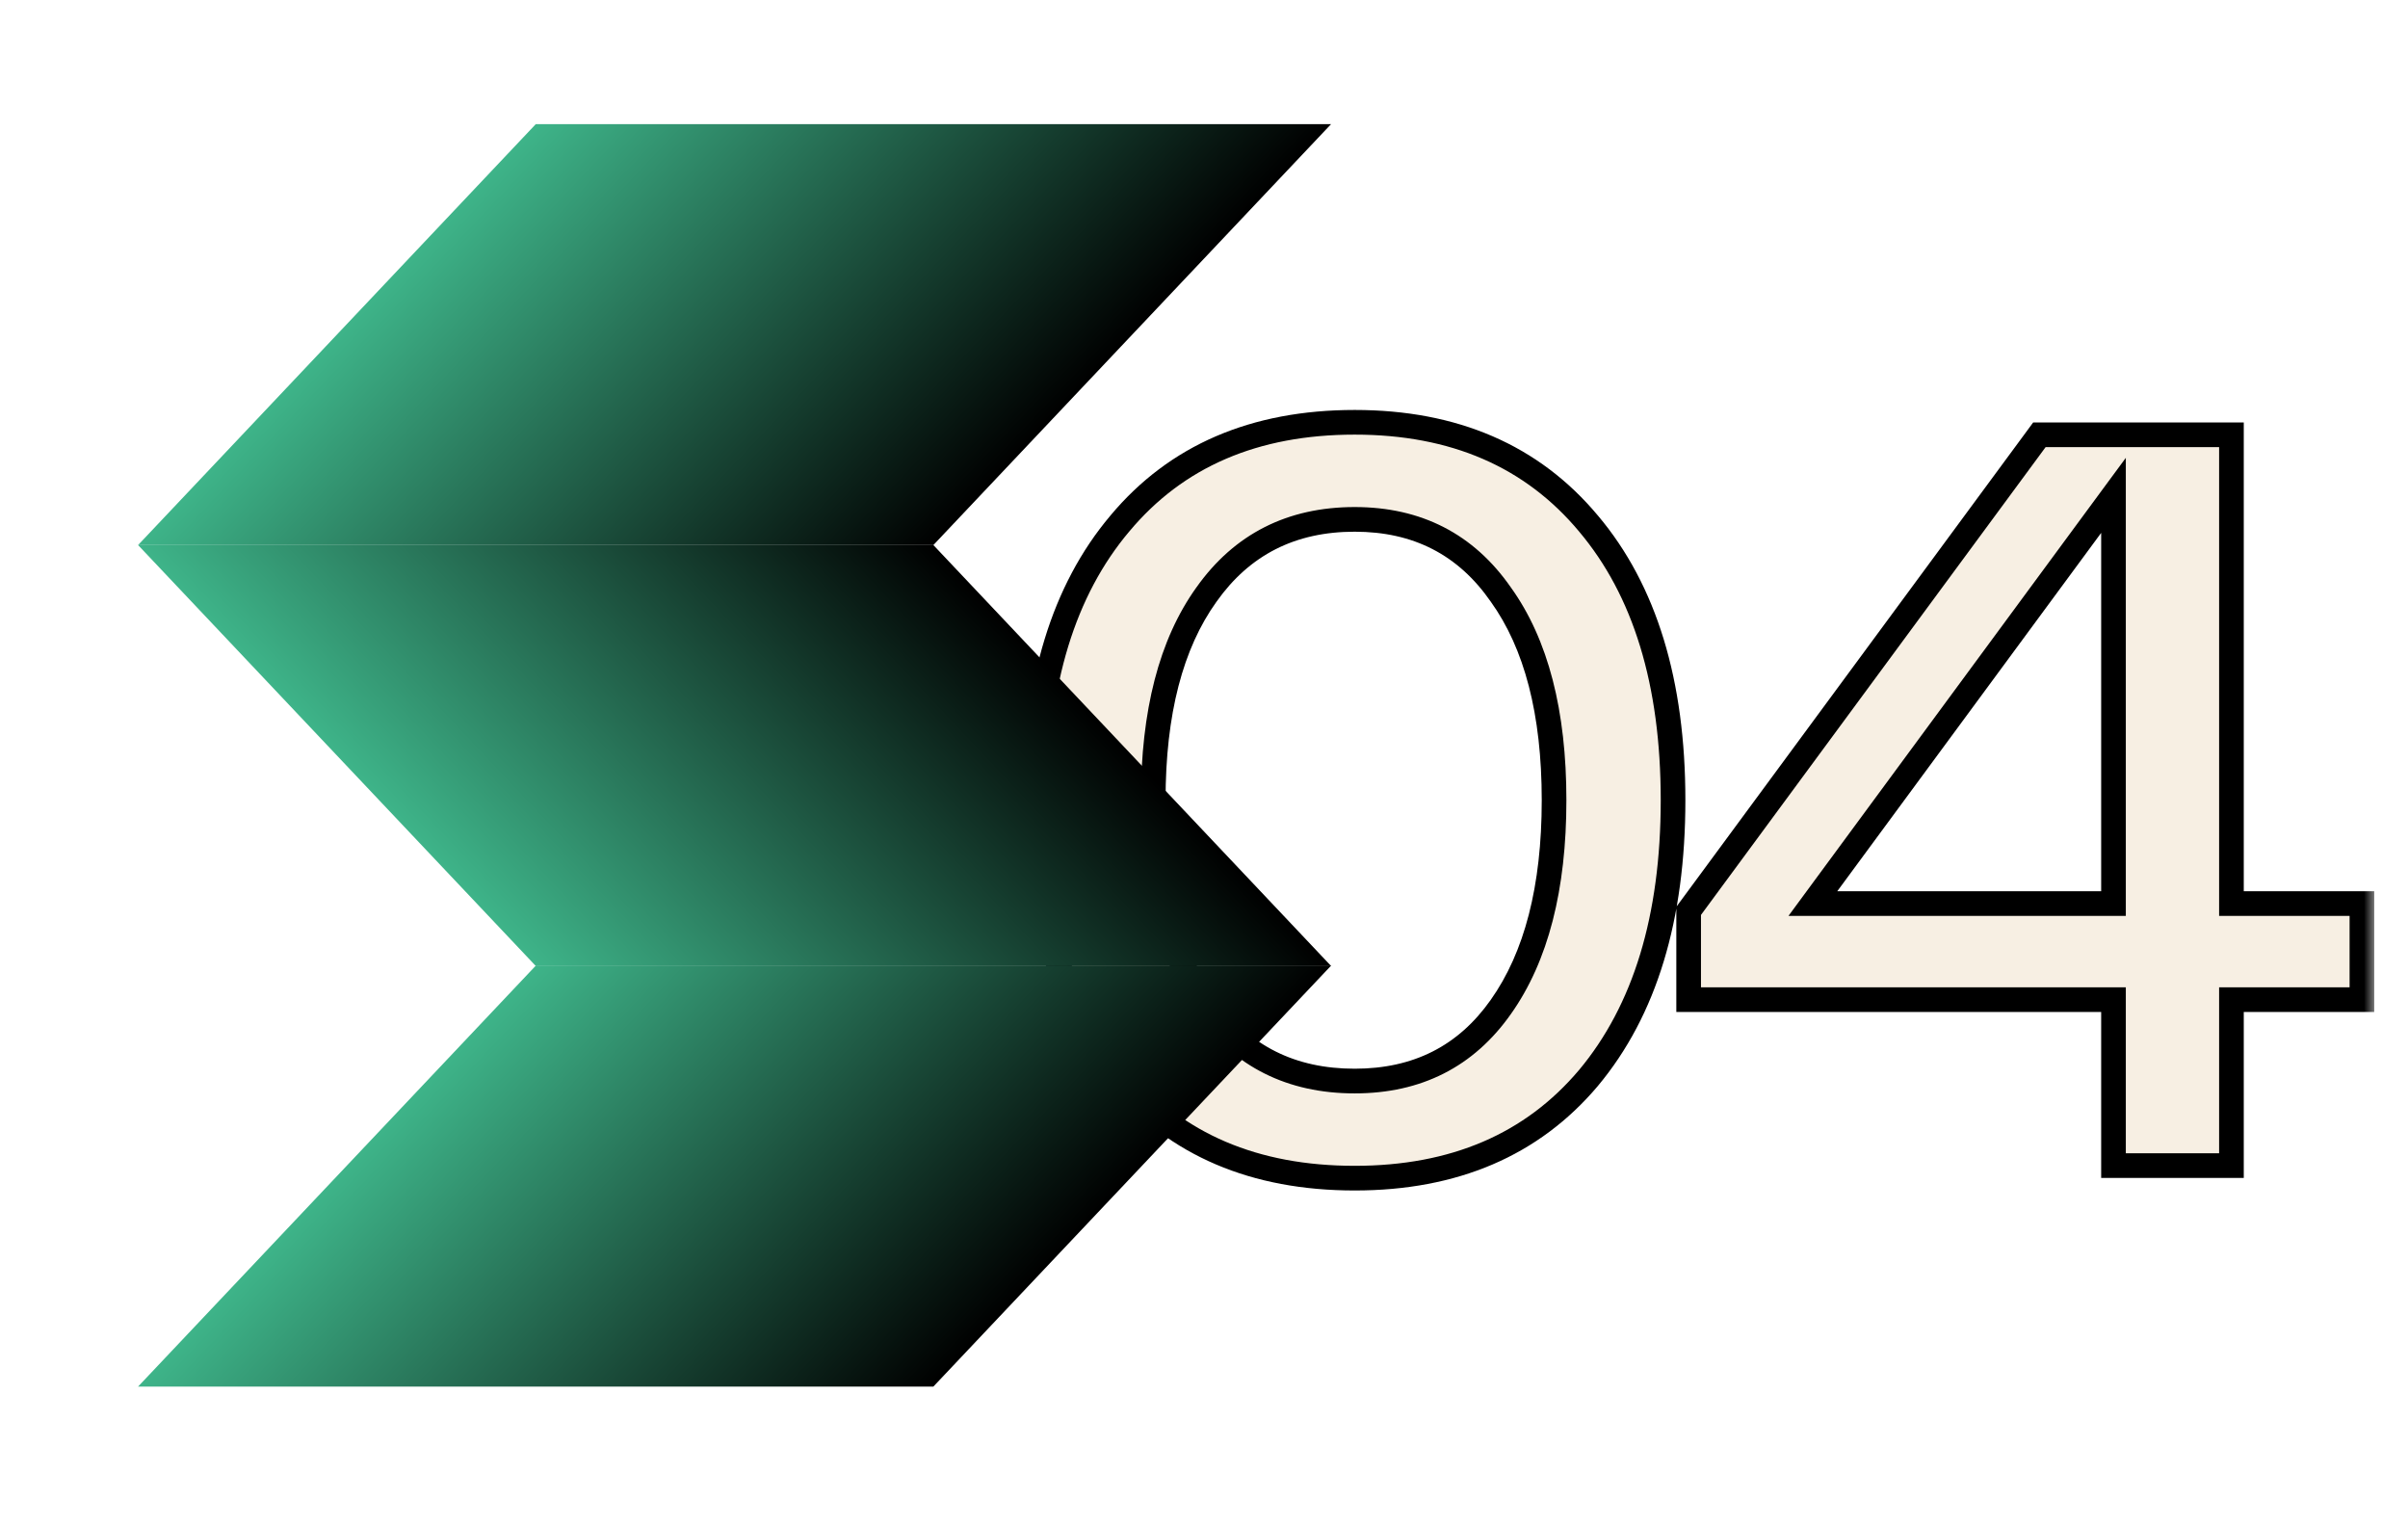
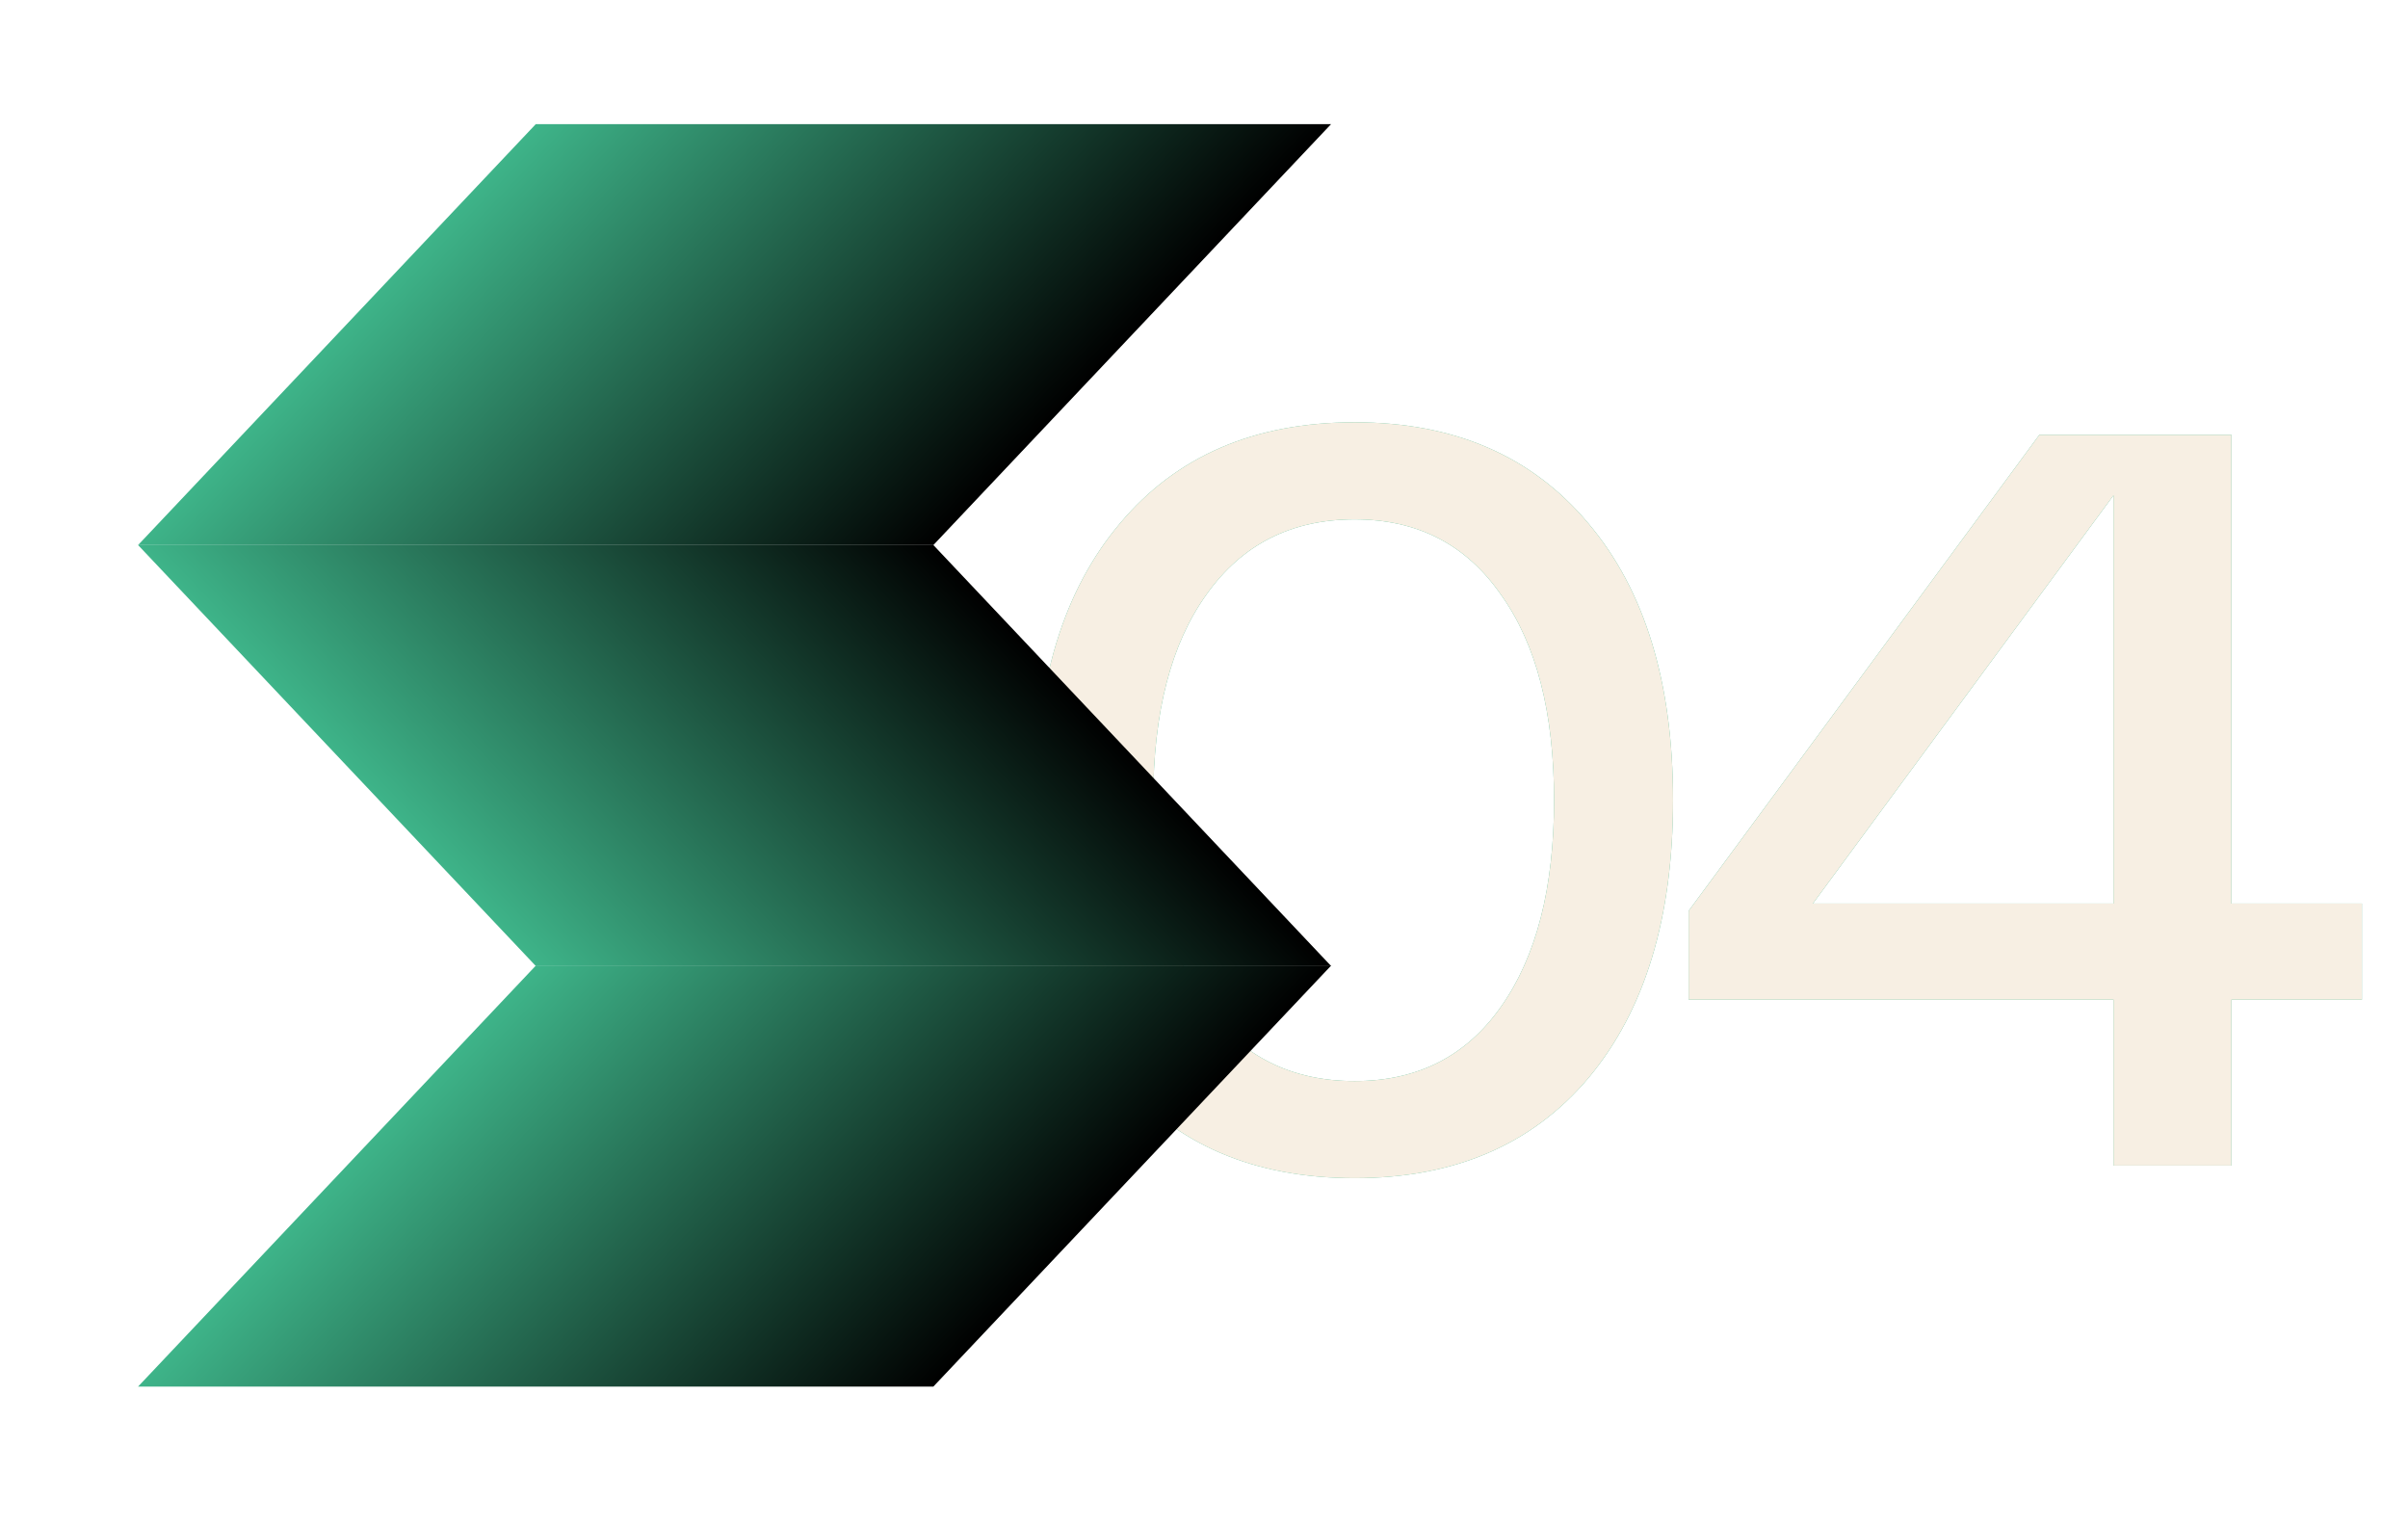
<svg xmlns="http://www.w3.org/2000/svg" width="109" height="69" viewBox="0 0 109 69" fill="none">
  <mask id="path-1-outside-1_2002_4167" maskUnits="userSpaceOnUse" x="45.5" y="17.754" width="62" height="37" fill="black">
    <rect fill="white" x="45.5" y="17.754" width="62" height="37" />
-     <path d="M50.69 48.785C48.138 45.729 46.862 41.54 46.862 36.216C46.862 30.893 48.138 26.719 50.69 23.695C53.241 20.64 56.785 19.112 61.321 19.112C65.826 19.112 69.353 20.64 71.905 23.695C74.457 26.719 75.732 30.893 75.732 36.216C75.732 41.54 74.457 45.729 71.905 48.785C69.353 51.809 65.826 53.321 61.321 53.321C56.785 53.321 53.241 51.809 50.69 48.785ZM54.611 26.908C53.005 29.145 52.202 32.247 52.202 36.216C52.202 40.185 53.005 43.304 54.611 45.572C56.218 47.808 58.455 48.927 61.321 48.927C64.156 48.927 66.361 47.808 67.936 45.572C69.543 43.304 70.346 40.185 70.346 36.216C70.346 32.247 69.543 29.145 67.936 26.908C66.361 24.64 64.156 23.506 61.321 23.506C58.455 23.506 56.218 24.64 54.611 26.908ZM106.914 40.894V45.241H101.008V52.754H95.669V45.241H76.438V41.225L92.314 19.679H101.008V40.894H106.914ZM82.061 40.894H95.669V22.419L82.061 40.894Z" />
+     <path d="M50.69 48.785C48.138 45.729 46.862 41.54 46.862 36.216C46.862 30.893 48.138 26.719 50.69 23.695C53.241 20.64 56.785 19.112 61.321 19.112C65.826 19.112 69.353 20.64 71.905 23.695C74.457 26.719 75.732 30.893 75.732 36.216C75.732 41.54 74.457 45.729 71.905 48.785C69.353 51.809 65.826 53.321 61.321 53.321C56.785 53.321 53.241 51.809 50.69 48.785ZM54.611 26.908C53.005 29.145 52.202 32.247 52.202 36.216C52.202 40.185 53.005 43.304 54.611 45.572C56.218 47.808 58.455 48.927 61.321 48.927C64.156 48.927 66.361 47.808 67.936 45.572C69.543 43.304 70.346 40.185 70.346 36.216C70.346 32.247 69.543 29.145 67.936 26.908C66.361 24.64 64.156 23.506 61.321 23.506C58.455 23.506 56.218 24.64 54.611 26.908ZM106.914 40.894V45.241H101.008V52.754H95.669V45.241H76.438V41.225H101.008V40.894H106.914ZM82.061 40.894H95.669V22.419L82.061 40.894Z" />
  </mask>
  <path d="M50.69 48.785C48.138 45.729 46.862 41.54 46.862 36.216C46.862 30.893 48.138 26.719 50.69 23.695C53.241 20.64 56.785 19.112 61.321 19.112C65.826 19.112 69.353 20.64 71.905 23.695C74.457 26.719 75.732 30.893 75.732 36.216C75.732 41.54 74.457 45.729 71.905 48.785C69.353 51.809 65.826 53.321 61.321 53.321C56.785 53.321 53.241 51.809 50.69 48.785ZM54.611 26.908C53.005 29.145 52.202 32.247 52.202 36.216C52.202 40.185 53.005 43.304 54.611 45.572C56.218 47.808 58.455 48.927 61.321 48.927C64.156 48.927 66.361 47.808 67.936 45.572C69.543 43.304 70.346 40.185 70.346 36.216C70.346 32.247 69.543 29.145 67.936 26.908C66.361 24.64 64.156 23.506 61.321 23.506C58.455 23.506 56.218 24.64 54.611 26.908ZM106.914 40.894V45.241H101.008V52.754H95.669V45.241H76.438V41.225L92.314 19.679H101.008V40.894H106.914ZM82.061 40.894H95.669V22.419L82.061 40.894Z" fill="white" />
  <path d="M50.69 48.785C48.138 45.729 46.862 41.54 46.862 36.216C46.862 30.893 48.138 26.719 50.69 23.695C53.241 20.64 56.785 19.112 61.321 19.112C65.826 19.112 69.353 20.64 71.905 23.695C74.457 26.719 75.732 30.893 75.732 36.216C75.732 41.54 74.457 45.729 71.905 48.785C69.353 51.809 65.826 53.321 61.321 53.321C56.785 53.321 53.241 51.809 50.69 48.785ZM54.611 26.908C53.005 29.145 52.202 32.247 52.202 36.216C52.202 40.185 53.005 43.304 54.611 45.572C56.218 47.808 58.455 48.927 61.321 48.927C64.156 48.927 66.361 47.808 67.936 45.572C69.543 43.304 70.346 40.185 70.346 36.216C70.346 32.247 69.543 29.145 67.936 26.908C66.361 24.64 64.156 23.506 61.321 23.506C58.455 23.506 56.218 24.64 54.611 26.908ZM106.914 40.894V45.241H101.008V52.754H95.669V45.241H76.438V41.225L92.314 19.679H101.008V40.894H106.914ZM82.061 40.894H95.669V22.419L82.061 40.894Z" fill="#3EB489" fill-opacity="0.96" />
  <path d="M50.69 48.785C48.138 45.729 46.862 41.54 46.862 36.216C46.862 30.893 48.138 26.719 50.69 23.695C53.241 20.64 56.785 19.112 61.321 19.112C65.826 19.112 69.353 20.64 71.905 23.695C74.457 26.719 75.732 30.893 75.732 36.216C75.732 41.54 74.457 45.729 71.905 48.785C69.353 51.809 65.826 53.321 61.321 53.321C56.785 53.321 53.241 51.809 50.69 48.785ZM54.611 26.908C53.005 29.145 52.202 32.247 52.202 36.216C52.202 40.185 53.005 43.304 54.611 45.572C56.218 47.808 58.455 48.927 61.321 48.927C64.156 48.927 66.361 47.808 67.936 45.572C69.543 43.304 70.346 40.185 70.346 36.216C70.346 32.247 69.543 29.145 67.936 26.908C66.361 24.64 64.156 23.506 61.321 23.506C58.455 23.506 56.218 24.64 54.611 26.908ZM106.914 40.894V45.241H101.008V52.754H95.669V45.241H76.438V41.225L92.314 19.679H101.008V40.894H106.914ZM82.061 40.894H95.669V22.419L82.061 40.894Z" fill="#F7EFE3" />
-   <path d="M50.69 48.785L50.261 49.143L50.263 49.145L50.69 48.785ZM50.69 23.695L51.116 24.055L51.118 24.053L50.69 23.695ZM71.905 23.695L71.477 24.053L71.478 24.055L71.905 23.695ZM71.905 48.785L72.332 49.145L72.333 49.143L71.905 48.785ZM54.611 26.908L55.065 27.234L55.067 27.231L54.611 26.908ZM54.611 45.572L54.156 45.895L54.158 45.898L54.611 45.572ZM67.936 45.572L67.481 45.249L67.48 45.251L67.936 45.572ZM67.936 26.908L67.478 27.227L67.483 27.234L67.936 26.908ZM50.69 48.785L51.118 48.427C48.675 45.502 47.421 41.453 47.421 36.216H46.862H46.304C46.304 41.626 47.601 45.957 50.261 49.143L50.69 48.785ZM46.862 36.216H47.421C47.421 30.979 48.675 26.948 51.116 24.055L50.69 23.695L50.263 23.335C47.601 26.49 46.304 30.807 46.304 36.216H46.862ZM50.69 23.695L51.118 24.053C53.548 21.143 56.925 19.67 61.321 19.67V19.112V18.554C56.645 18.554 52.934 20.136 50.261 23.337L50.69 23.695ZM61.321 19.112V19.67C65.684 19.67 69.046 21.142 71.477 24.053L71.905 23.695L72.333 23.337C69.661 20.137 65.966 18.554 61.321 18.554V19.112ZM71.905 23.695L71.478 24.055C73.919 26.948 75.174 30.979 75.174 36.216H75.732H76.29C76.29 30.807 74.993 26.49 72.332 23.335L71.905 23.695ZM75.732 36.216H75.174C75.174 41.453 73.92 45.502 71.477 48.427L71.905 48.785L72.333 49.143C74.993 45.957 76.29 41.626 76.29 36.216H75.732ZM71.905 48.785L71.478 48.425C69.048 51.305 65.686 52.763 61.321 52.763V53.321V53.879C65.965 53.879 69.659 52.313 72.332 49.145L71.905 48.785ZM61.321 53.321V52.763C56.923 52.763 53.546 51.304 51.116 48.425L50.69 48.785L50.263 49.145C52.937 52.314 56.647 53.879 61.321 53.879V53.321ZM54.611 26.908L54.158 26.582C52.459 28.948 51.644 32.18 51.644 36.216H52.202H52.76C52.76 32.315 53.551 29.342 55.065 27.234L54.611 26.908ZM52.202 36.216H51.644C51.644 40.253 52.46 43.5 54.156 45.895L54.611 45.572L55.067 45.249C53.55 43.108 52.76 40.117 52.76 36.216H52.202ZM54.611 45.572L54.158 45.898C55.874 48.287 58.283 49.485 61.321 49.485V48.927V48.368C58.626 48.368 56.562 47.33 55.065 45.246L54.611 45.572ZM61.321 48.927V49.485C64.33 49.485 66.708 48.285 68.392 45.893L67.936 45.572L67.48 45.251C66.014 47.332 63.982 48.368 61.321 48.368V48.927ZM67.936 45.572L68.391 45.895C70.088 43.5 70.904 40.253 70.904 36.216H70.346H69.788C69.788 40.117 68.997 43.108 67.481 45.249L67.936 45.572ZM70.346 36.216H70.904C70.904 32.18 70.088 28.948 68.389 26.582L67.936 26.908L67.483 27.234C68.997 29.342 69.788 32.315 69.788 36.216H70.346ZM67.936 26.908L68.394 26.59C66.712 24.167 64.333 22.948 61.321 22.948V23.506V24.064C63.979 24.064 66.01 25.113 67.478 27.227L67.936 26.908ZM61.321 23.506V22.948C58.28 22.948 55.871 24.164 54.156 26.586L54.611 26.908L55.067 27.231C56.565 25.116 58.629 24.064 61.321 24.064V23.506ZM106.914 40.894H107.472V40.336H106.914V40.894ZM106.914 45.241V45.799H107.472V45.241H106.914ZM101.008 45.241V44.683H100.45V45.241H101.008ZM101.008 52.754V53.312H101.566V52.754H101.008ZM95.669 52.754H95.111V53.312H95.669V52.754ZM95.669 45.241H96.227V44.683H95.669V45.241ZM76.438 45.241H75.88V45.799H76.438V45.241ZM76.438 41.225L75.989 40.894L75.88 41.041V41.225H76.438ZM92.314 19.679V19.121H92.032L91.865 19.348L92.314 19.679ZM101.008 19.679H101.566V19.121H101.008V19.679ZM101.008 40.894H100.45V41.452H101.008V40.894ZM82.061 40.894L81.611 40.563L80.957 41.452H82.061V40.894ZM95.669 40.894V41.452H96.227V40.894H95.669ZM95.669 22.419H96.227V20.721L95.219 22.088L95.669 22.419ZM106.914 40.894H106.356V45.241H106.914H107.472V40.894H106.914ZM106.914 45.241V44.683H101.008V45.241V45.799H106.914V45.241ZM101.008 45.241H100.45V52.754H101.008H101.566V45.241H101.008ZM101.008 52.754V52.196H95.669V52.754V53.312H101.008V52.754ZM95.669 52.754H96.227V45.241H95.669H95.111V52.754H95.669ZM95.669 45.241V44.683H76.438V45.241V45.799H95.669V45.241ZM76.438 45.241H76.996V41.225H76.438H75.88V45.241H76.438ZM76.438 41.225L76.887 41.556L92.763 20.01L92.314 19.679L91.865 19.348L75.989 40.894L76.438 41.225ZM92.314 19.679V20.237H101.008V19.679V19.121H92.314V19.679ZM101.008 19.679H100.45V40.894H101.008H101.566V19.679H101.008ZM101.008 40.894V41.452H106.914V40.894V40.336H101.008V40.894ZM82.061 40.894V41.452H95.669V40.894V40.336H82.061V40.894ZM95.669 40.894H96.227V22.419H95.669H95.111V40.894H95.669ZM95.669 22.419L95.219 22.088L81.611 40.563L82.061 40.894L82.51 41.225L96.118 22.75L95.669 22.419Z" fill="black" mask="url(#path-1-outside-1_2002_4167)" />
  <g filter="url(#filter0_g_2002_4167)">
    <rect width="26.204" height="36" transform="matrix(0.687 -0.727 1 1.34565e-08 6.25 62.754)" fill="url(#paint0_linear_2002_4167)" />
    <rect width="26.204" height="36" transform="matrix(0.687 0.727 1 -1.34565e-08 6.25 24.668)" fill="url(#paint1_linear_2002_4167)" />
    <rect width="26.204" height="36" transform="matrix(0.687 -0.727 1 1.34565e-08 6.25 24.668)" fill="url(#paint2_linear_2002_4167)" />
  </g>
  <defs>
    <filter id="filter0_g_2002_4167" x="0.79" y="0.164" width="64.92" height="68.05" filterUnits="userSpaceOnUse" color-interpolation-filters="sRGB">
      <feFlood flood-opacity="0" result="BackgroundImageFix" />
      <feBlend mode="normal" in="SourceGraphic" in2="BackgroundImageFix" result="shape" />
      <feTurbulence type="fractalNoise" baseFrequency="0.404 0.404" numOctaves="3" seed="2317" />
      <feDisplacementMap in="shape" scale="10.92" xChannelSelector="R" yChannelSelector="G" result="displacedImage" width="100%" height="100%" />
      <feMerge result="effect1_texture_2002_4167">
        <feMergeNode in="displacedImage" />
      </feMerge>
    </filter>
    <linearGradient id="paint0_linear_2002_4167" x1="13.102" y1="0" x2="13.102" y2="36" gradientUnits="userSpaceOnUse">
      <stop stop-color="#3EB489" />
      <stop offset="1" />
    </linearGradient>
    <linearGradient id="paint1_linear_2002_4167" x1="13.102" y1="0" x2="13.102" y2="36" gradientUnits="userSpaceOnUse">
      <stop stop-color="#3EB489" />
      <stop offset="1" />
    </linearGradient>
    <linearGradient id="paint2_linear_2002_4167" x1="13.102" y1="0" x2="13.102" y2="36" gradientUnits="userSpaceOnUse">
      <stop stop-color="#3EB489" />
      <stop offset="1" />
    </linearGradient>
  </defs>
</svg>